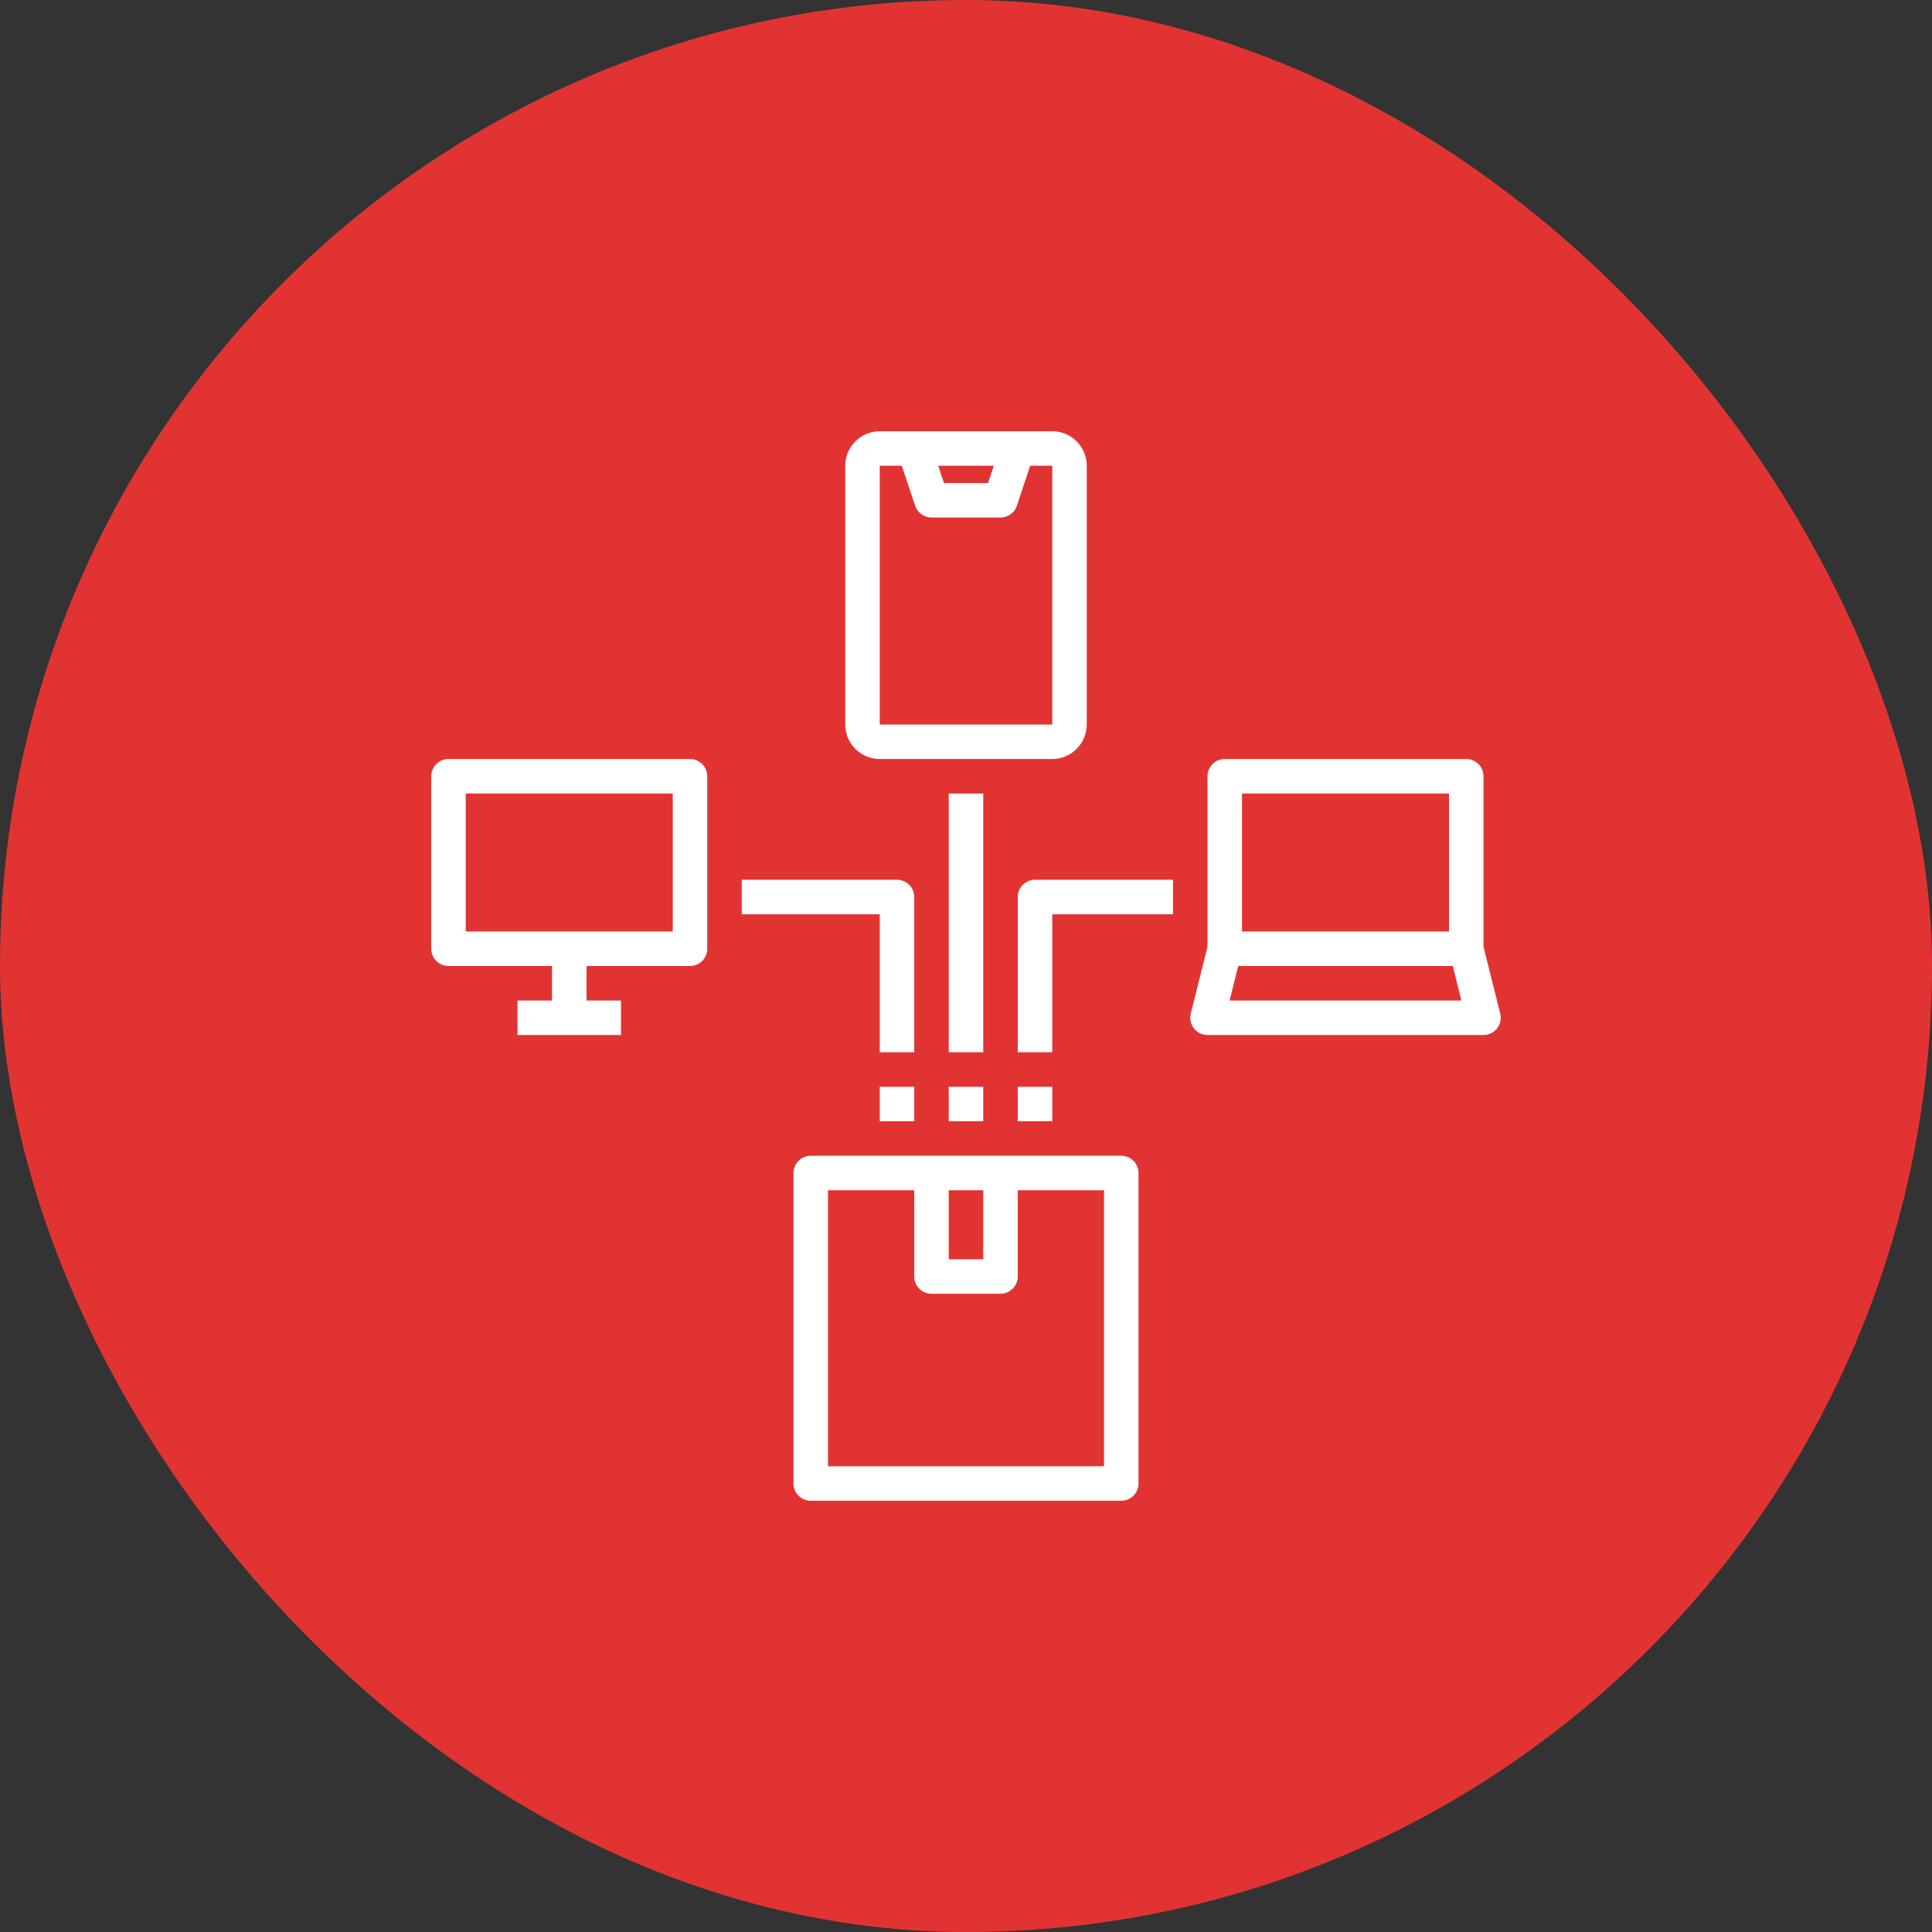
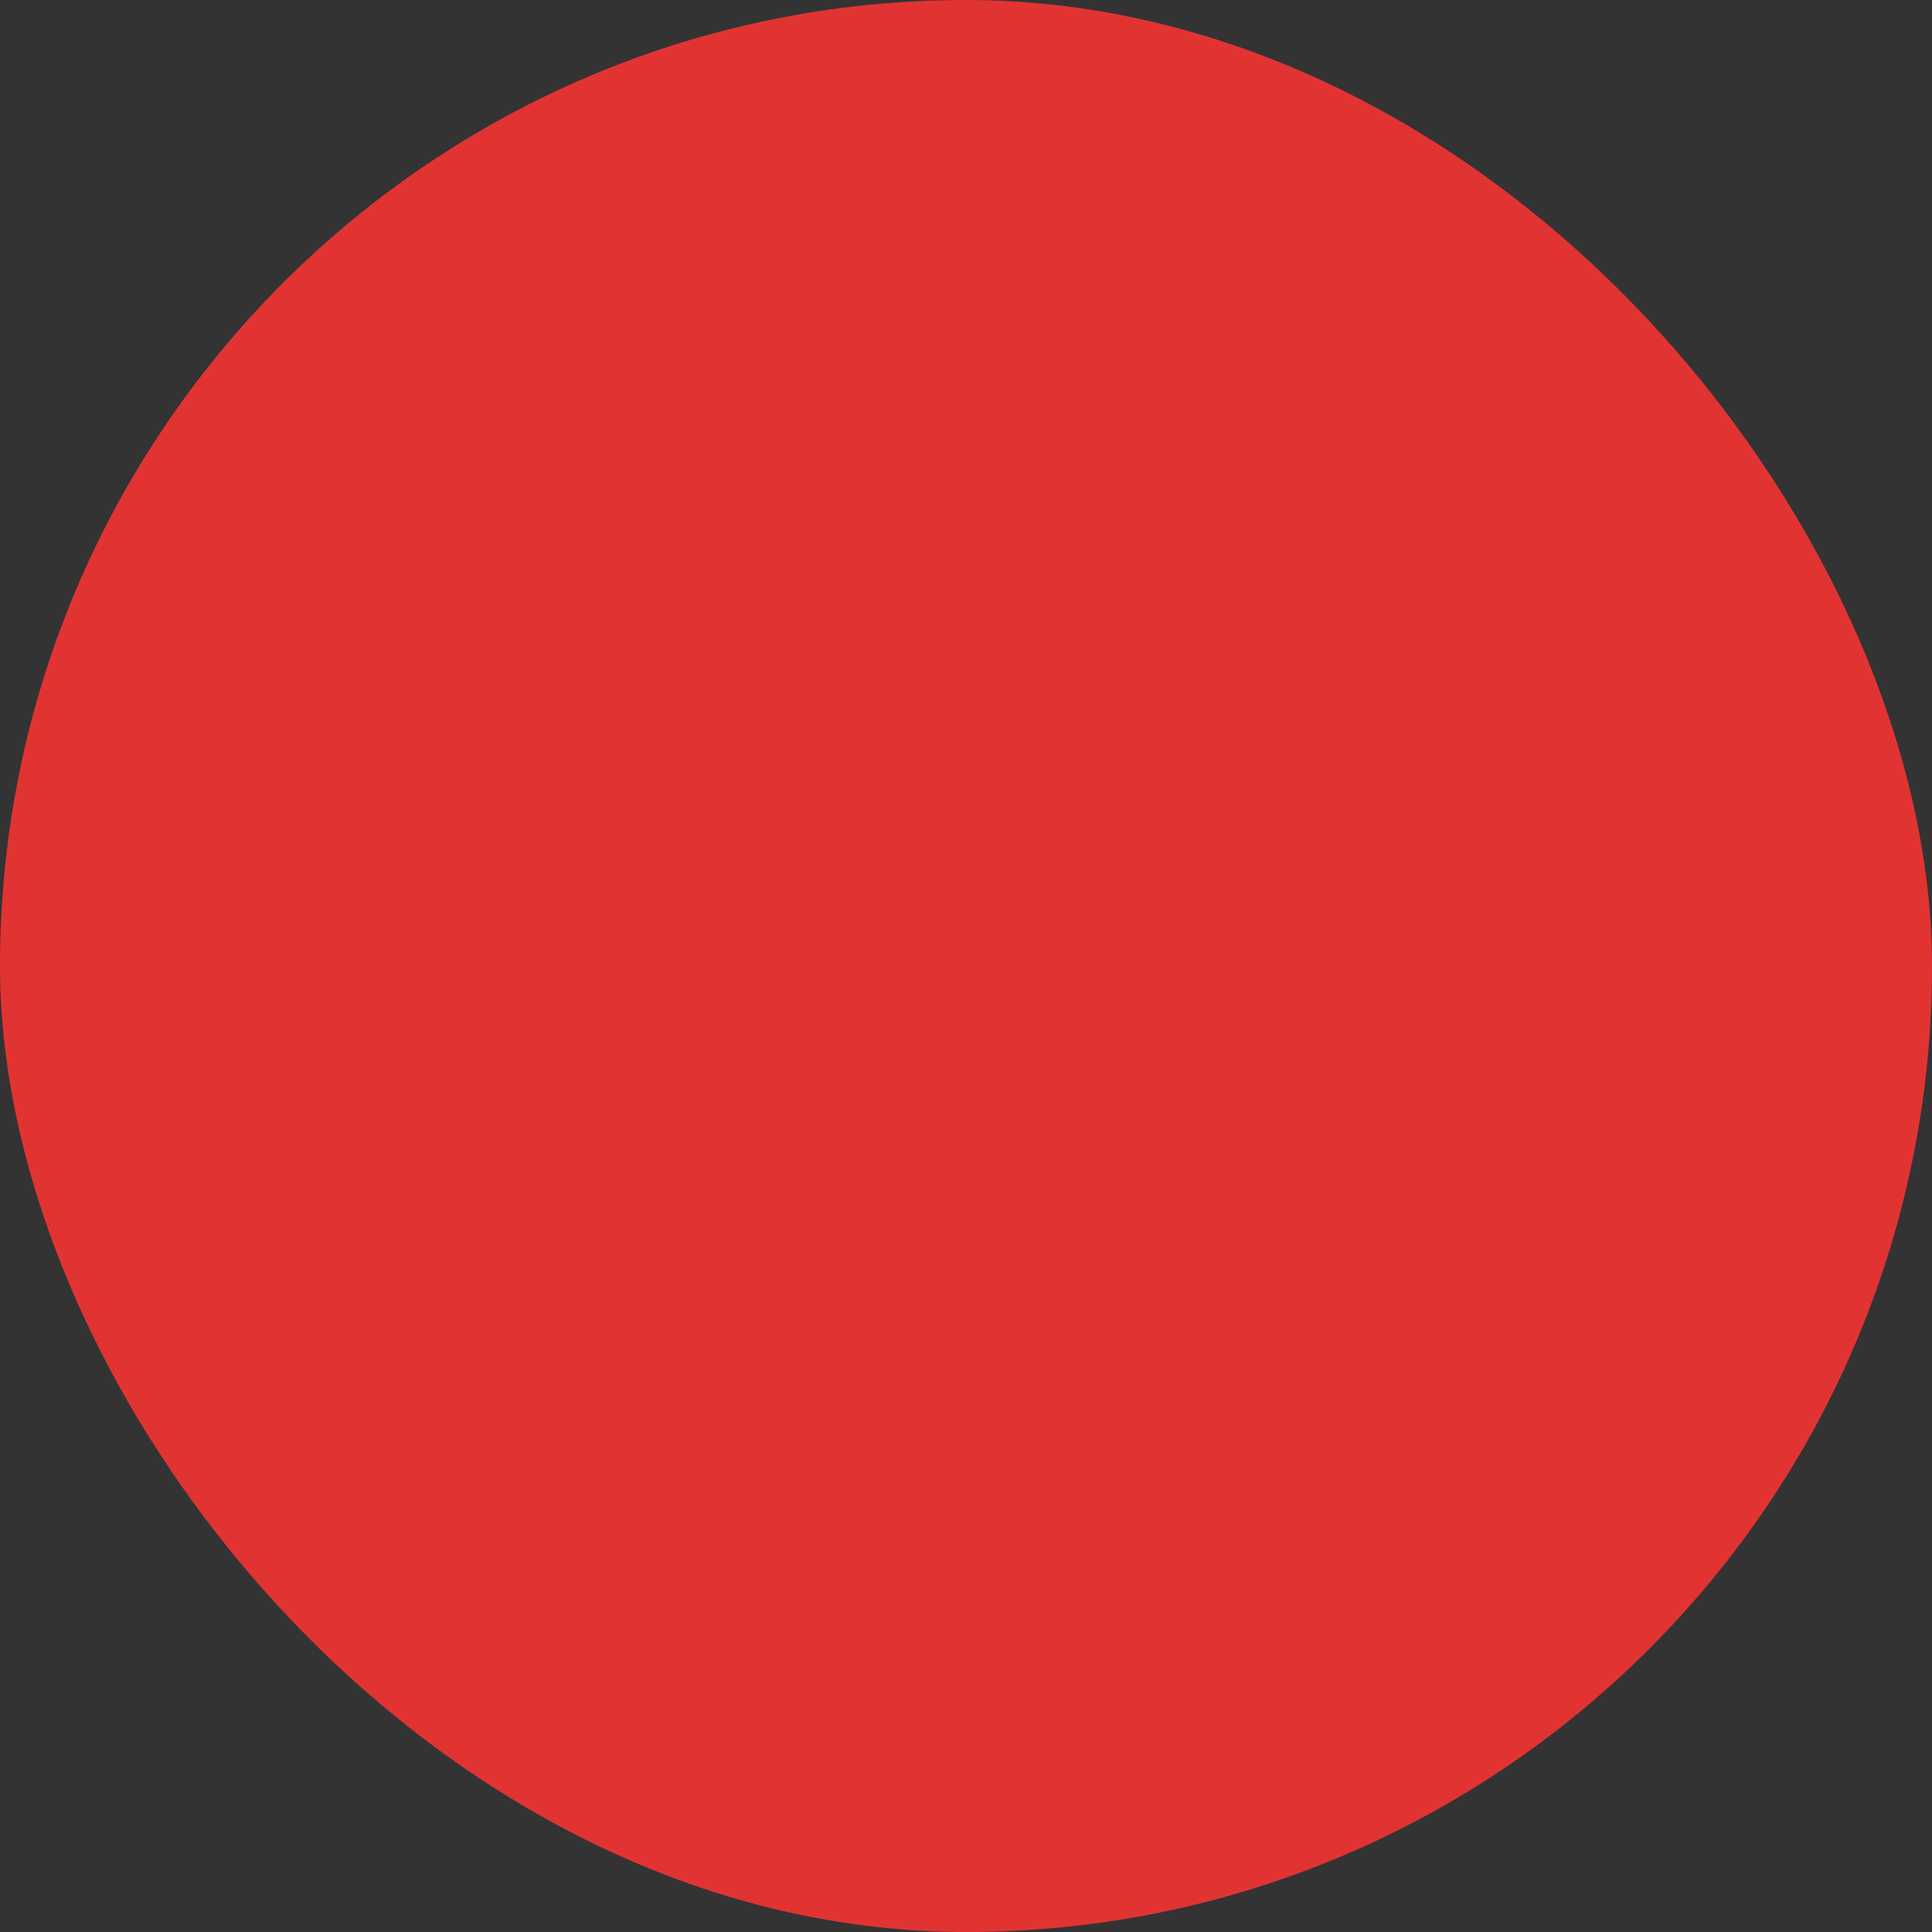
<svg xmlns="http://www.w3.org/2000/svg" width="70" height="70" viewBox="0 0 70 70" fill="none">
  <rect x="0" y="0" width="70" height="70" fill="#333333" stroke="none" />
  <rect width="70" height="70" rx="35" fill="#E23333" />
  <g clip-path="url(#clip0_16_578)">
-     <path d="M40.625 41.875H29.375C29.209 41.875 29.05 41.941 28.933 42.058C28.816 42.175 28.75 42.334 28.75 42.5V53.75C28.75 53.916 28.816 54.075 28.933 54.192C29.05 54.309 29.209 54.375 29.375 54.375H40.625C40.791 54.375 40.95 54.309 41.067 54.192C41.184 54.075 41.25 53.916 41.25 53.75V42.5C41.25 42.334 41.184 42.175 41.067 42.058C40.95 41.941 40.791 41.875 40.625 41.875ZM34.375 43.125H35.625V45.625H34.375V43.125ZM40 53.125H30V43.125H33.125V46.25C33.125 46.416 33.191 46.575 33.308 46.692C33.425 46.809 33.584 46.875 33.75 46.875H36.25C36.416 46.875 36.575 46.809 36.692 46.692C36.809 46.575 36.875 46.416 36.875 46.25V43.125H40V53.125ZM39.375 26.25V16.875C39.375 16.544 39.243 16.226 39.009 15.991C38.775 15.757 38.456 15.625 38.125 15.625H31.875C31.544 15.625 31.226 15.757 30.991 15.991C30.757 16.226 30.625 16.544 30.625 16.875V26.25C30.625 26.581 30.757 26.899 30.991 27.134C31.226 27.368 31.544 27.5 31.875 27.5H38.125C38.456 27.5 38.775 27.368 39.009 27.134C39.243 26.899 39.375 26.581 39.375 26.25ZM36.008 16.875L35.799 17.5H34.201L33.992 16.875H36.008ZM31.875 16.875H32.674L33.157 18.323C33.198 18.447 33.278 18.555 33.384 18.632C33.491 18.709 33.619 18.75 33.75 18.75H36.25C36.381 18.75 36.509 18.709 36.616 18.632C36.722 18.555 36.802 18.447 36.843 18.323L37.326 16.875H38.125V26.25H31.875V16.875ZM25 27.5H16.25C16.084 27.5 15.925 27.566 15.808 27.683C15.691 27.8 15.625 27.959 15.625 28.125V34.375C15.625 34.541 15.691 34.7 15.808 34.817C15.925 34.934 16.084 35 16.25 35H20V36.25H18.75V37.5H22.5V36.25H21.25V35H25C25.166 35 25.325 34.934 25.442 34.817C25.559 34.7 25.625 34.541 25.625 34.375V28.125C25.625 27.959 25.559 27.8 25.442 27.683C25.325 27.566 25.166 27.5 25 27.5ZM24.375 33.75H16.875V28.75H24.375V33.75ZM53.75 34.298V28.125C53.75 27.959 53.684 27.8 53.567 27.683C53.45 27.566 53.291 27.5 53.125 27.5H44.375C44.209 27.5 44.05 27.566 43.933 27.683C43.816 27.8 43.75 27.959 43.75 28.125V34.298L43.144 36.724C43.121 36.816 43.119 36.912 43.139 37.005C43.158 37.098 43.199 37.185 43.258 37.26C43.316 37.334 43.391 37.395 43.476 37.437C43.561 37.478 43.655 37.5 43.75 37.5H53.75C53.845 37.5 53.939 37.478 54.024 37.437C54.109 37.395 54.184 37.334 54.242 37.26C54.301 37.185 54.342 37.098 54.361 37.005C54.381 36.912 54.379 36.816 54.356 36.724L53.75 34.298ZM45 28.75H52.5V33.75H45V28.75ZM44.551 36.25L44.863 35H52.637L52.949 36.25H44.551ZM34.375 28.75H35.625V38.125H34.375V28.75ZM31.875 38.125H33.125V32.5C33.125 32.334 33.059 32.175 32.942 32.058C32.825 31.941 32.666 31.875 32.5 31.875H26.875V33.125H31.875V38.125ZM36.875 32.5V38.125H38.125V33.125H42.5V31.875H37.5C37.334 31.875 37.175 31.941 37.058 32.058C36.941 32.175 36.875 32.334 36.875 32.5ZM31.875 39.375H33.125V40.625H31.875V39.375ZM34.375 39.375H35.625V40.625H34.375V39.375ZM36.875 39.375H38.125V40.625H36.875V39.375Z" fill="white" />
-   </g>
+     </g>
  <defs>
    <clipPath id="clip0_16_578">
      <rect width="40" height="40" fill="white" transform="translate(15 15)" />
    </clipPath>
  </defs>
</svg>